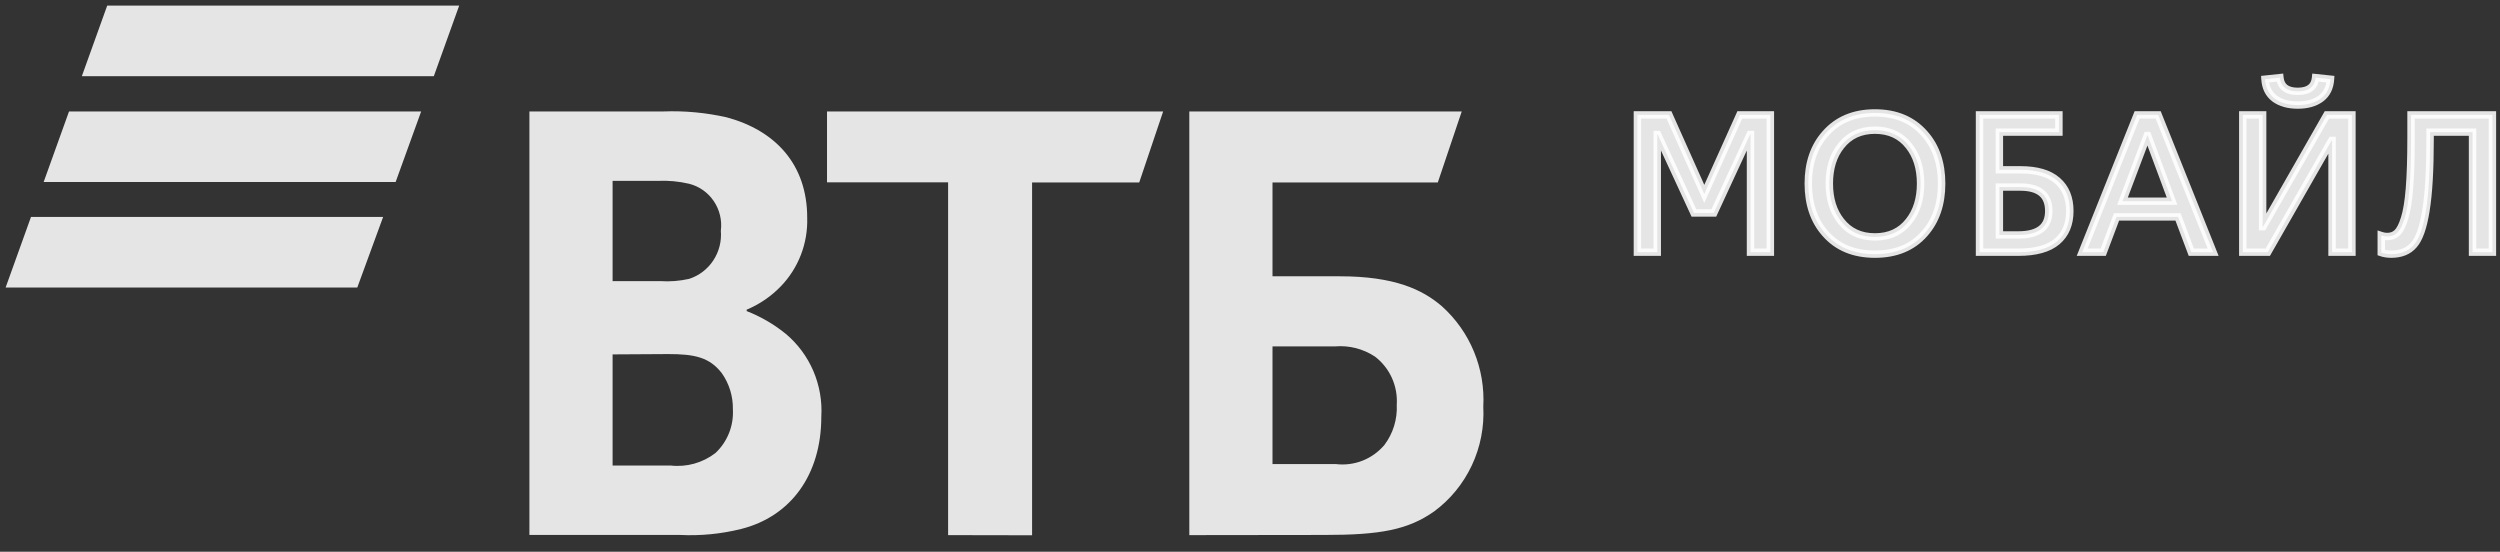
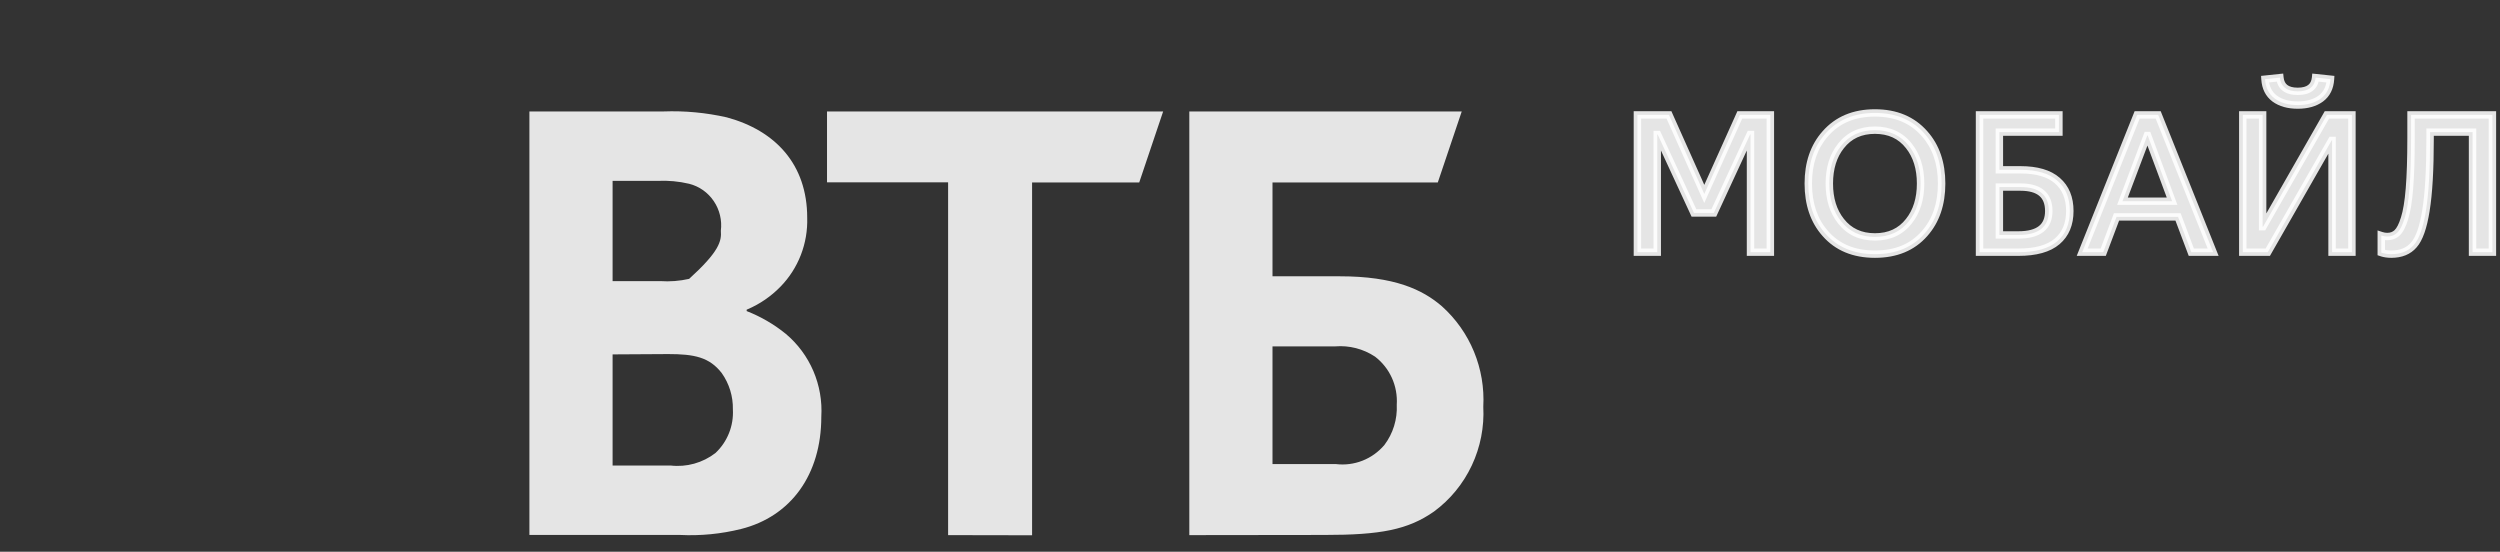
<svg xmlns="http://www.w3.org/2000/svg" width="145" height="32" viewBox="0 0 145 32" fill="none">
  <rect x="0" y="0" width="145" height="32" fill="#333333" stroke="none" />
-   <path d="M25.162 4.418H4.747L6.218 0.325H26.633L25.162 4.418ZM24.427 6.464H4.003L2.532 10.556H22.947L24.427 6.464ZM22.221 12.584H1.797L0.326 16.676H20.723L22.221 12.584Z" fill="white" fill-opacity="0.87" />
-   <path d="M73.805 26.916H77.482C78.004 26.98 78.534 26.912 79.025 26.719C79.516 26.526 79.951 26.213 80.294 25.81C80.799 25.142 81.053 24.315 81.012 23.475C81.046 22.941 80.949 22.406 80.73 21.919C80.51 21.433 80.174 21.008 79.752 20.685C79.07 20.233 78.258 20.024 77.445 20.09H73.805V26.916ZM68.98 31.037V6.464H84.781L83.392 10.584H73.805V16.025H77.712C80.865 16.025 82.501 16.788 83.631 17.764C84.44 18.489 85.076 19.389 85.491 20.397C85.906 21.405 86.091 22.496 86.031 23.587C86.093 24.761 85.864 25.933 85.365 26.995C84.865 28.058 84.112 28.977 83.172 29.669C81.655 30.73 80.065 31.027 76.83 31.027L68.98 31.037ZM54.99 31.037V10.575H47.967V6.464H67.463L66.075 10.584H59.861V31.046L54.99 31.037ZM35.531 16.304H38.288C38.852 16.343 39.419 16.299 39.97 16.174C40.544 15.989 41.038 15.611 41.372 15.104C41.706 14.598 41.86 13.991 41.809 13.384C41.885 12.78 41.74 12.17 41.401 11.668C41.063 11.165 40.553 10.806 39.97 10.659C39.368 10.517 38.749 10.461 38.132 10.491H35.531V16.304ZM35.531 20.555V27H38.895C39.822 27.107 40.754 26.847 41.496 26.275C41.838 25.954 42.106 25.561 42.281 25.124C42.456 24.687 42.533 24.216 42.507 23.745C42.522 22.992 42.296 22.255 41.864 21.643C41.147 20.713 40.265 20.536 38.757 20.536L35.531 20.555ZM43.307 17.96V18.043C44.127 18.363 44.892 18.808 45.577 19.364C46.27 19.946 46.817 20.684 47.175 21.519C47.532 22.355 47.691 23.264 47.636 24.173C47.636 27.53 45.871 29.958 42.976 30.683C41.822 30.969 40.633 31.085 39.447 31.027H30.705V6.464H38.481C39.716 6.418 40.952 6.534 42.158 6.808C44.971 7.571 46.818 9.533 46.818 12.63C46.841 13.369 46.715 14.104 46.448 14.792C46.181 15.479 45.779 16.105 45.265 16.63C44.719 17.19 44.069 17.636 43.353 17.941L43.307 17.96Z" fill="white" fill-opacity="0.87" />
+   <path d="M73.805 26.916H77.482C78.004 26.98 78.534 26.912 79.025 26.719C79.516 26.526 79.951 26.213 80.294 25.81C80.799 25.142 81.053 24.315 81.012 23.475C81.046 22.941 80.949 22.406 80.73 21.919C80.51 21.433 80.174 21.008 79.752 20.685C79.07 20.233 78.258 20.024 77.445 20.09H73.805V26.916ZM68.98 31.037V6.464H84.781L83.392 10.584H73.805V16.025H77.712C80.865 16.025 82.501 16.788 83.631 17.764C84.44 18.489 85.076 19.389 85.491 20.397C85.906 21.405 86.091 22.496 86.031 23.587C86.093 24.761 85.864 25.933 85.365 26.995C84.865 28.058 84.112 28.977 83.172 29.669C81.655 30.73 80.065 31.027 76.83 31.027L68.98 31.037ZM54.99 31.037V10.575H47.967V6.464H67.463L66.075 10.584H59.861V31.046L54.99 31.037ZM35.531 16.304H38.288C38.852 16.343 39.419 16.299 39.97 16.174C41.706 14.598 41.86 13.991 41.809 13.384C41.885 12.78 41.74 12.17 41.401 11.668C41.063 11.165 40.553 10.806 39.97 10.659C39.368 10.517 38.749 10.461 38.132 10.491H35.531V16.304ZM35.531 20.555V27H38.895C39.822 27.107 40.754 26.847 41.496 26.275C41.838 25.954 42.106 25.561 42.281 25.124C42.456 24.687 42.533 24.216 42.507 23.745C42.522 22.992 42.296 22.255 41.864 21.643C41.147 20.713 40.265 20.536 38.757 20.536L35.531 20.555ZM43.307 17.96V18.043C44.127 18.363 44.892 18.808 45.577 19.364C46.27 19.946 46.817 20.684 47.175 21.519C47.532 22.355 47.691 23.264 47.636 24.173C47.636 27.53 45.871 29.958 42.976 30.683C41.822 30.969 40.633 31.085 39.447 31.027H30.705V6.464H38.481C39.716 6.418 40.952 6.534 42.158 6.808C44.971 7.571 46.818 9.533 46.818 12.63C46.841 13.369 46.715 14.104 46.448 14.792C46.181 15.479 45.779 16.105 45.265 16.63C44.719 17.19 44.069 17.636 43.353 17.941L43.307 17.96Z" fill="white" fill-opacity="0.87" />
  <path d="M94.971 14.627V6.663H96.8L98.849 11.248L100.909 6.663H102.681V14.627H101.53V7.801H101.507L99.401 12.352H98.251L96.144 7.801H96.121V14.627H94.971ZM105.871 7.755C106.577 6.951 107.536 6.549 108.748 6.549C109.96 6.549 110.919 6.951 111.625 7.755C112.285 8.498 112.615 9.462 112.615 10.645C112.615 11.836 112.285 12.803 111.625 13.546C110.927 14.343 109.968 14.741 108.748 14.741C107.528 14.741 106.569 14.343 105.871 13.546C105.211 12.803 104.881 11.836 104.881 10.645C104.881 9.462 105.211 8.498 105.871 7.755ZM110.716 8.46C110.24 7.854 109.584 7.55 108.748 7.55C107.912 7.55 107.256 7.854 106.78 8.46C106.327 9.029 106.101 9.758 106.101 10.645C106.101 11.533 106.327 12.261 106.78 12.829C107.256 13.436 107.912 13.74 108.748 13.74C109.584 13.74 110.24 13.436 110.716 12.829C111.169 12.261 111.395 11.533 111.395 10.645C111.395 9.758 111.169 9.029 110.716 8.46ZM115.965 13.626H117.069C118.243 13.626 118.83 13.163 118.83 12.238C118.83 11.312 118.281 10.85 117.185 10.85H115.965V13.626ZM114.814 14.627V6.663H119.417V7.664H115.965V9.849H117.185C118.135 9.849 118.849 10.057 119.325 10.474C119.808 10.892 120.05 11.479 120.05 12.238C120.05 12.996 119.804 13.584 119.314 14.001C118.822 14.419 118.074 14.627 117.069 14.627H114.814ZM120.768 14.627L123.956 6.663H125.176L128.363 14.627H127.097L126.326 12.579H122.759L121.988 14.627H120.768ZM123.104 11.669H125.981L124.566 7.857H124.543L123.104 11.669ZM130.082 14.627V6.663H131.233V13.148H131.256L134.962 6.663H136.412V14.627H135.261V8.142H135.238L131.532 14.627H130.082ZM134.605 5.718C134.26 5.969 133.815 6.094 133.27 6.094C132.726 6.094 132.28 5.969 131.935 5.718C131.59 5.46 131.402 5.085 131.371 4.592L132.234 4.501C132.288 5.032 132.634 5.297 133.27 5.297C133.907 5.297 134.252 5.032 134.306 4.501L135.169 4.592C135.138 5.085 134.95 5.46 134.605 5.718ZM138.691 14.741C138.591 14.741 138.491 14.733 138.391 14.718C138.299 14.703 138.23 14.688 138.184 14.673L138.115 14.65V13.66C138.23 13.698 138.345 13.717 138.46 13.717C138.691 13.717 138.883 13.645 139.036 13.501C139.197 13.349 139.339 13.072 139.462 12.67C139.593 12.268 139.688 11.688 139.749 10.929C139.811 10.163 139.841 9.196 139.841 8.028V6.663H144.56V14.627H143.409V7.664H140.946V8.028C140.946 9.841 140.866 11.237 140.705 12.215C140.551 13.186 140.318 13.85 140.003 14.206C139.696 14.563 139.259 14.741 138.691 14.741Z" fill="white" fill-opacity="0.87" />
  <path d="M94.97 14.628H94.754V14.841H94.97V14.628ZM94.97 6.663V6.45H94.754V6.663H94.97ZM96.799 6.663L96.997 6.577L96.941 6.45H96.799V6.663ZM98.848 11.249L98.651 11.335L98.847 11.775L99.045 11.335L98.848 11.249ZM100.908 6.663V6.45H100.768L100.711 6.577L100.908 6.663ZM102.68 6.663H102.896V6.45H102.68V6.663ZM102.68 14.628V14.841H102.896V14.628H102.68ZM101.529 14.628H101.314V14.841H101.529V14.628ZM101.529 7.801H101.745V7.588H101.529V7.801ZM101.506 7.801V7.588H101.368L101.31 7.712L101.506 7.801ZM99.4 12.352V12.566H99.539L99.597 12.441L99.4 12.352ZM98.249 12.352L98.053 12.441L98.111 12.566H98.249V12.352ZM96.144 7.801L96.34 7.712L96.282 7.588H96.144V7.801ZM96.121 7.801V7.588H95.905V7.801H96.121ZM96.121 14.628V14.841H96.336V14.628H96.121ZM95.186 14.628V6.663H94.754V14.628H95.186ZM94.97 6.877H96.799V6.45H94.97V6.877ZM96.602 6.749L98.651 11.335L99.046 11.162L96.997 6.577L96.602 6.749ZM99.045 11.335L101.105 6.75L100.711 6.577L98.651 11.162L99.045 11.335ZM100.908 6.877H102.68V6.45H100.908V6.877ZM102.464 6.663V14.628H102.896V6.663H102.464ZM102.68 14.414H101.529V14.841H102.68V14.414ZM101.745 14.628V7.801H101.314V14.628H101.745ZM101.529 7.588H101.506V8.014H101.529V7.588ZM101.31 7.712L99.204 12.264L99.597 12.441L101.703 7.89L101.31 7.712ZM99.4 12.139H98.249V12.566H99.4V12.139ZM98.446 12.264L96.34 7.712L95.947 7.89L98.053 12.441L98.446 12.264ZM96.144 7.588H96.121V8.014H96.144V7.588ZM95.905 7.801V14.628H96.336V7.801H95.905ZM96.121 14.414H94.97V14.841H96.121V14.414ZM105.87 7.756L106.032 7.896L106.033 7.895L105.87 7.756ZM111.624 7.756L111.461 7.895L111.462 7.896L111.624 7.756ZM111.624 13.547L111.462 13.406L111.461 13.407L111.624 13.547ZM105.87 13.547L106.033 13.407L106.032 13.406L105.87 13.547ZM110.715 8.461L110.544 8.592L110.545 8.593L110.715 8.461ZM106.779 8.461L106.948 8.593L106.95 8.592L106.779 8.461ZM106.779 12.83L106.95 12.699L106.948 12.698L106.779 12.83ZM110.715 12.83L110.545 12.698L110.544 12.699L110.715 12.83ZM106.033 7.895C106.692 7.144 107.588 6.763 108.747 6.763V6.336C107.481 6.336 106.459 6.759 105.707 7.616L106.033 7.895ZM108.747 6.763C109.905 6.763 110.801 7.144 111.461 7.895L111.787 7.616C111.034 6.759 110.013 6.336 108.747 6.336V6.763ZM111.462 7.896C112.08 8.593 112.398 9.503 112.398 10.646H112.83C112.83 9.421 112.487 8.404 111.786 7.615L111.462 7.896ZM112.398 10.646C112.398 11.796 112.08 12.709 111.462 13.406L111.786 13.688C112.487 12.898 112.83 11.877 112.83 10.646H112.398ZM111.461 13.407C110.81 14.15 109.915 14.528 108.747 14.528V14.955C110.02 14.955 111.042 14.537 111.787 13.687L111.461 13.407ZM108.747 14.528C107.58 14.528 106.684 14.15 106.033 13.407L105.707 13.687C106.452 14.537 107.475 14.955 108.747 14.955V14.528ZM106.032 13.406C105.413 12.709 105.096 11.796 105.096 10.646H104.665C104.665 11.877 105.006 12.898 105.708 13.688L106.032 13.406ZM105.096 10.646C105.096 9.503 105.413 8.593 106.032 7.896L105.708 7.615C105.007 8.404 104.665 9.421 104.665 10.646H105.096ZM110.886 8.33C110.366 7.667 109.644 7.337 108.747 7.337V7.764C109.523 7.764 110.113 8.041 110.544 8.592L110.886 8.33ZM108.747 7.337C107.85 7.337 107.129 7.667 106.608 8.33L106.95 8.592C107.381 8.041 107.971 7.764 108.747 7.764V7.337ZM106.61 8.329C106.12 8.943 105.885 9.721 105.885 10.646H106.316C106.316 9.795 106.532 9.116 106.948 8.593L106.61 8.329ZM105.885 10.646C105.885 11.57 106.12 12.348 106.61 12.962L106.948 12.698C106.532 12.175 106.316 11.496 106.316 10.646H105.885ZM106.608 12.961C107.129 13.624 107.85 13.954 108.747 13.954V13.527C107.971 13.527 107.381 13.25 106.95 12.699L106.608 12.961ZM108.747 13.954C109.644 13.954 110.366 13.624 110.886 12.961L110.544 12.699C110.113 13.25 109.523 13.527 108.747 13.527V13.954ZM110.884 12.962C111.373 12.348 111.61 11.57 111.61 10.646H111.178C111.178 11.496 110.962 12.175 110.545 12.698L110.884 12.962ZM111.61 10.646C111.61 9.721 111.373 8.943 110.884 8.329L110.545 8.593C110.962 9.116 111.178 9.795 111.178 10.646H111.61ZM115.964 13.627H115.748V13.84H115.964V13.627ZM115.964 10.85V10.637H115.748V10.85H115.964ZM114.813 14.628H114.597V14.841H114.813V14.628ZM114.813 6.663V6.45H114.597V6.663H114.813ZM119.416 6.663H119.632V6.45H119.416V6.663ZM119.416 7.665V7.878H119.632V7.665H119.416ZM115.964 7.665V7.451H115.748V7.665H115.964ZM115.964 9.849H115.748V10.062H115.964V9.849ZM119.324 10.475L119.181 10.634L119.182 10.636L119.324 10.475ZM115.964 13.84H117.068V13.413H115.964V13.84ZM117.068 13.84C117.678 13.84 118.175 13.721 118.523 13.446C118.88 13.165 119.045 12.748 119.045 12.238H118.613C118.613 12.654 118.484 12.932 118.254 13.113C118.015 13.301 117.632 13.413 117.068 13.413V13.84ZM119.045 12.238C119.045 11.733 118.893 11.318 118.557 11.035C118.229 10.757 117.757 10.637 117.184 10.637V11.064C117.706 11.064 118.058 11.175 118.278 11.36C118.49 11.539 118.613 11.818 118.613 12.238H119.045ZM117.184 10.637H115.964V11.064H117.184V10.637ZM115.748 10.85V13.627H116.179V10.85H115.748ZM115.029 14.628V6.663H114.597V14.628H115.029ZM114.813 6.877H119.416V6.45H114.813V6.877ZM119.2 6.663V7.665H119.632V6.663H119.2ZM119.416 7.451H115.964V7.878H119.416V7.451ZM115.748 7.665V9.849H116.179V7.665H115.748ZM115.964 10.062H117.184V9.636H115.964V10.062ZM117.184 10.062C118.107 10.062 118.76 10.265 119.181 10.634L119.467 10.315C118.936 9.85 118.162 9.636 117.184 9.636V10.062ZM119.182 10.636C119.609 11.004 119.833 11.528 119.833 12.238H120.265C120.265 11.431 120.005 10.78 119.466 10.314L119.182 10.636ZM119.833 12.238C119.833 12.947 119.606 13.471 119.172 13.84L119.453 14.164C120.001 13.698 120.265 13.046 120.265 12.238H119.833ZM119.172 13.84C118.736 14.21 118.049 14.414 117.068 14.414V14.841C118.098 14.841 118.906 14.628 119.453 14.164L119.172 13.84ZM117.068 14.414H114.813V14.841H117.068V14.414ZM120.767 14.628L120.566 14.549L120.45 14.841H120.767V14.628ZM123.955 6.663V6.45H123.808L123.754 6.585L123.955 6.663ZM125.175 6.663L125.375 6.585L125.321 6.45H125.175V6.663ZM128.362 14.628V14.841H128.68L128.563 14.549L128.362 14.628ZM127.096 14.628L126.894 14.702L126.947 14.841H127.096V14.628ZM126.325 12.58L126.528 12.505L126.476 12.366H126.325V12.58ZM122.758 12.58V12.366H122.608L122.556 12.505L122.758 12.58ZM121.987 14.628V14.841H122.137L122.19 14.702L121.987 14.628ZM123.103 11.669L122.901 11.595L122.792 11.883H123.103V11.669ZM125.98 11.669V11.883H126.289L126.183 11.596L125.98 11.669ZM124.565 7.858L124.767 7.784L124.716 7.645H124.565V7.858ZM124.542 7.858V7.645H124.392L124.339 7.783L124.542 7.858ZM120.968 14.706L124.155 6.742L123.754 6.585L120.566 14.549L120.968 14.706ZM123.955 6.877H125.175V6.45H123.955V6.877ZM124.974 6.742L128.162 14.706L128.563 14.549L125.375 6.585L124.974 6.742ZM128.362 14.414H127.096V14.841H128.362V14.414ZM127.299 14.553L126.528 12.505L126.123 12.654L126.894 14.702L127.299 14.553ZM126.325 12.366H122.758V12.793H126.325V12.366ZM122.556 12.505L121.785 14.553L122.19 14.702L122.961 12.654L122.556 12.505ZM121.987 14.414H120.767V14.841H121.987V14.414ZM123.103 11.883H125.98V11.456H123.103V11.883ZM126.183 11.596L124.767 7.784L124.362 7.932L125.778 11.743L126.183 11.596ZM124.565 7.645H124.542V8.071H124.565V7.645ZM124.339 7.783L122.901 11.595L123.305 11.744L124.744 7.933L124.339 7.783ZM130.081 14.628H129.866V14.841H130.081V14.628ZM130.081 6.663V6.45H129.866V6.663H130.081ZM131.232 6.663H131.448V6.45H131.232V6.663ZM131.232 13.149H131.016V13.362H131.232V13.149ZM131.255 13.149V13.362H131.381L131.443 13.254L131.255 13.149ZM134.961 6.663V6.45H134.835L134.773 6.558L134.961 6.663ZM136.411 6.663H136.627V6.45H136.411V6.663ZM136.411 14.628V14.841H136.627V14.628H136.411ZM135.26 14.628H135.044V14.841H135.26V14.628ZM135.26 8.142H135.476V7.929H135.26V8.142ZM135.237 8.142V7.929H135.111L135.049 8.037L135.237 8.142ZM131.531 14.628V14.841H131.657L131.719 14.733L131.531 14.628ZM134.604 5.719L134.731 5.891L134.734 5.889L134.604 5.719ZM131.934 5.719L131.804 5.889L131.806 5.891L131.934 5.719ZM131.37 4.593L131.347 4.38L131.142 4.402L131.155 4.606L131.37 4.593ZM132.233 4.502L132.448 4.48L132.426 4.267L132.21 4.289L132.233 4.502ZM134.305 4.502L134.328 4.289L134.111 4.267L134.09 4.48L134.305 4.502ZM135.168 4.593L135.383 4.606L135.396 4.402L135.191 4.38L135.168 4.593ZM130.297 14.628V6.663H129.866V14.628H130.297ZM130.081 6.877H131.232V6.45H130.081V6.877ZM131.016 6.663V13.149H131.448V6.663H131.016ZM131.232 13.362H131.255V12.935H131.232V13.362ZM131.443 13.254L135.149 6.768L134.773 6.558L131.067 13.044L131.443 13.254ZM134.961 6.877H136.411V6.45H134.961V6.877ZM136.195 6.663V14.628H136.627V6.663H136.195ZM136.411 14.414H135.26V14.841H136.411V14.414ZM135.476 14.628V8.142H135.044V14.628H135.476ZM135.26 7.929H135.237V8.356H135.26V7.929ZM135.049 8.037L131.344 14.523L131.719 14.733L135.425 8.247L135.049 8.037ZM131.531 14.414H130.081V14.841H131.531V14.414ZM134.476 5.547C134.177 5.764 133.781 5.881 133.269 5.881V6.308C133.847 6.308 134.34 6.175 134.731 5.891L134.476 5.547ZM133.269 5.881C132.758 5.881 132.361 5.764 132.062 5.547L131.806 5.891C132.197 6.175 132.691 6.308 133.269 6.308V5.881ZM132.064 5.549C131.777 5.334 131.613 5.021 131.585 4.579L131.155 4.606C131.189 5.15 131.401 5.588 131.804 5.889L132.064 5.549ZM131.393 4.805L132.256 4.714L132.21 4.289L131.347 4.38L131.393 4.805ZM132.018 4.523C132.05 4.832 132.17 5.091 132.4 5.267C132.625 5.44 132.924 5.511 133.269 5.511V5.085C132.978 5.085 132.786 5.023 132.665 4.93C132.549 4.842 132.471 4.702 132.448 4.48L132.018 4.523ZM133.269 5.511C133.614 5.511 133.914 5.44 134.138 5.267C134.367 5.091 134.488 4.832 134.519 4.523L134.09 4.48C134.068 4.702 133.988 4.842 133.873 4.93C133.753 5.023 133.56 5.085 133.269 5.085V5.511ZM134.282 4.714L135.145 4.805L135.191 4.38L134.328 4.289L134.282 4.714ZM134.952 4.579C134.925 5.021 134.761 5.334 134.474 5.549L134.734 5.889C135.138 5.588 135.349 5.15 135.383 4.606L134.952 4.579ZM138.39 14.719L138.355 14.929L138.358 14.93L138.39 14.719ZM138.114 14.65H137.898V14.804L138.046 14.853L138.114 14.65ZM138.114 13.661L138.182 13.458L137.898 13.365V13.661H138.114ZM139.461 12.671L139.256 12.606L139.254 12.609L139.461 12.671ZM139.84 6.663V6.45H139.625V6.663H139.84ZM144.559 6.663H144.775V6.45H144.559V6.663ZM144.559 14.628V14.841H144.775V14.628H144.559ZM143.408 14.628H143.192V14.841H143.408V14.628ZM143.408 7.665H143.624V7.451H143.408V7.665ZM140.945 7.665V7.451H140.729V7.665H140.945ZM140.704 12.216L140.491 12.181V12.183L140.704 12.216ZM140.001 14.207L139.839 14.066L139.837 14.069L140.001 14.207ZM138.69 14.528C138.601 14.528 138.513 14.521 138.423 14.508L138.358 14.93C138.468 14.946 138.579 14.955 138.69 14.955V14.528ZM138.426 14.508C138.337 14.494 138.281 14.481 138.252 14.471L138.115 14.876C138.177 14.896 138.26 14.914 138.355 14.929L138.426 14.508ZM138.252 14.471L138.182 14.448L138.046 14.853L138.115 14.876L138.252 14.471ZM138.33 14.65V13.661H137.898V14.65H138.33ZM138.046 13.863C138.182 13.908 138.32 13.931 138.459 13.931V13.504C138.369 13.504 138.277 13.489 138.182 13.458L138.046 13.863ZM138.459 13.931C138.74 13.931 138.987 13.841 139.184 13.656L138.887 13.347C138.777 13.45 138.64 13.504 138.459 13.504V13.931ZM139.184 13.656C139.387 13.465 139.542 13.143 139.668 12.732L139.254 12.609C139.134 13.002 139.005 13.235 138.886 13.347L139.184 13.656ZM139.666 12.736C139.804 12.31 139.902 11.711 139.963 10.947L139.533 10.913C139.473 11.666 139.378 12.227 139.256 12.606L139.666 12.736ZM139.963 10.947C140.026 10.173 140.056 9.2 140.056 8.029H139.625C139.625 9.194 139.594 10.154 139.533 10.913L139.963 10.947ZM140.056 8.029V6.663H139.625V8.029H140.056ZM139.84 6.877H144.559V6.45H139.84V6.877ZM144.343 6.663V14.628H144.775V6.663H144.343ZM144.559 14.414H143.408V14.841H144.559V14.414ZM143.624 14.628V7.665H143.192V14.628H143.624ZM143.408 7.451H140.945V7.878H143.408V7.451ZM140.729 7.665V8.029H141.161V7.665H140.729ZM140.729 8.029C140.729 9.838 140.649 11.22 140.491 12.181L140.916 12.25C141.08 11.254 141.161 9.845 141.161 8.029H140.729ZM140.491 12.183C140.338 13.148 140.111 13.759 139.839 14.066L140.164 14.347C140.522 13.942 140.762 13.225 140.917 12.249L140.491 12.183ZM139.837 14.069C139.58 14.368 139.208 14.528 138.69 14.528V14.955C139.307 14.955 139.81 14.759 140.166 14.345L139.837 14.069Z" fill="white" fill-opacity="0.87" />
</svg>